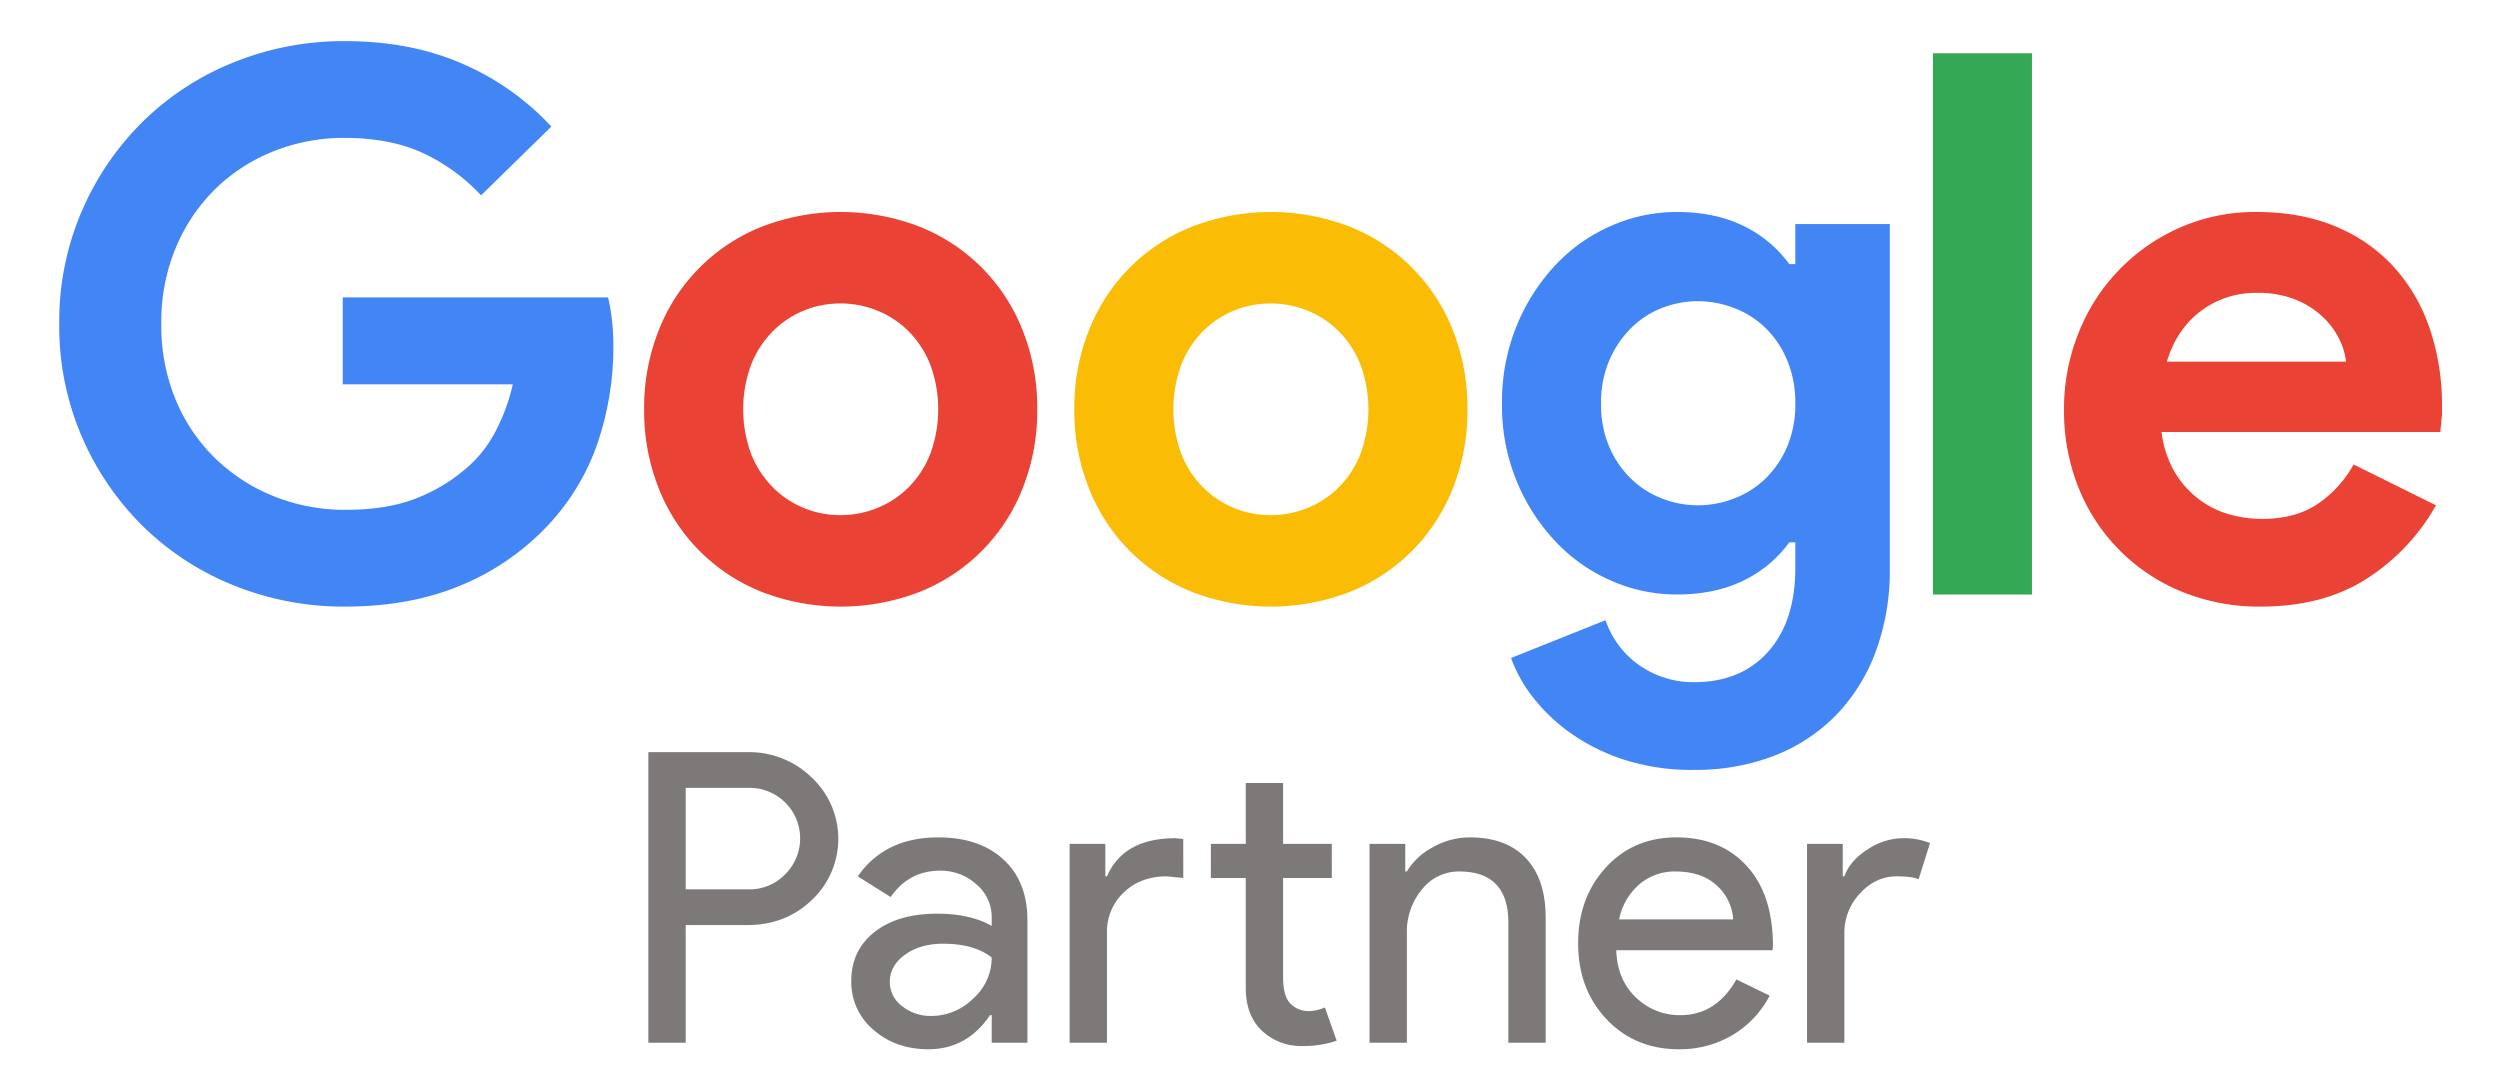
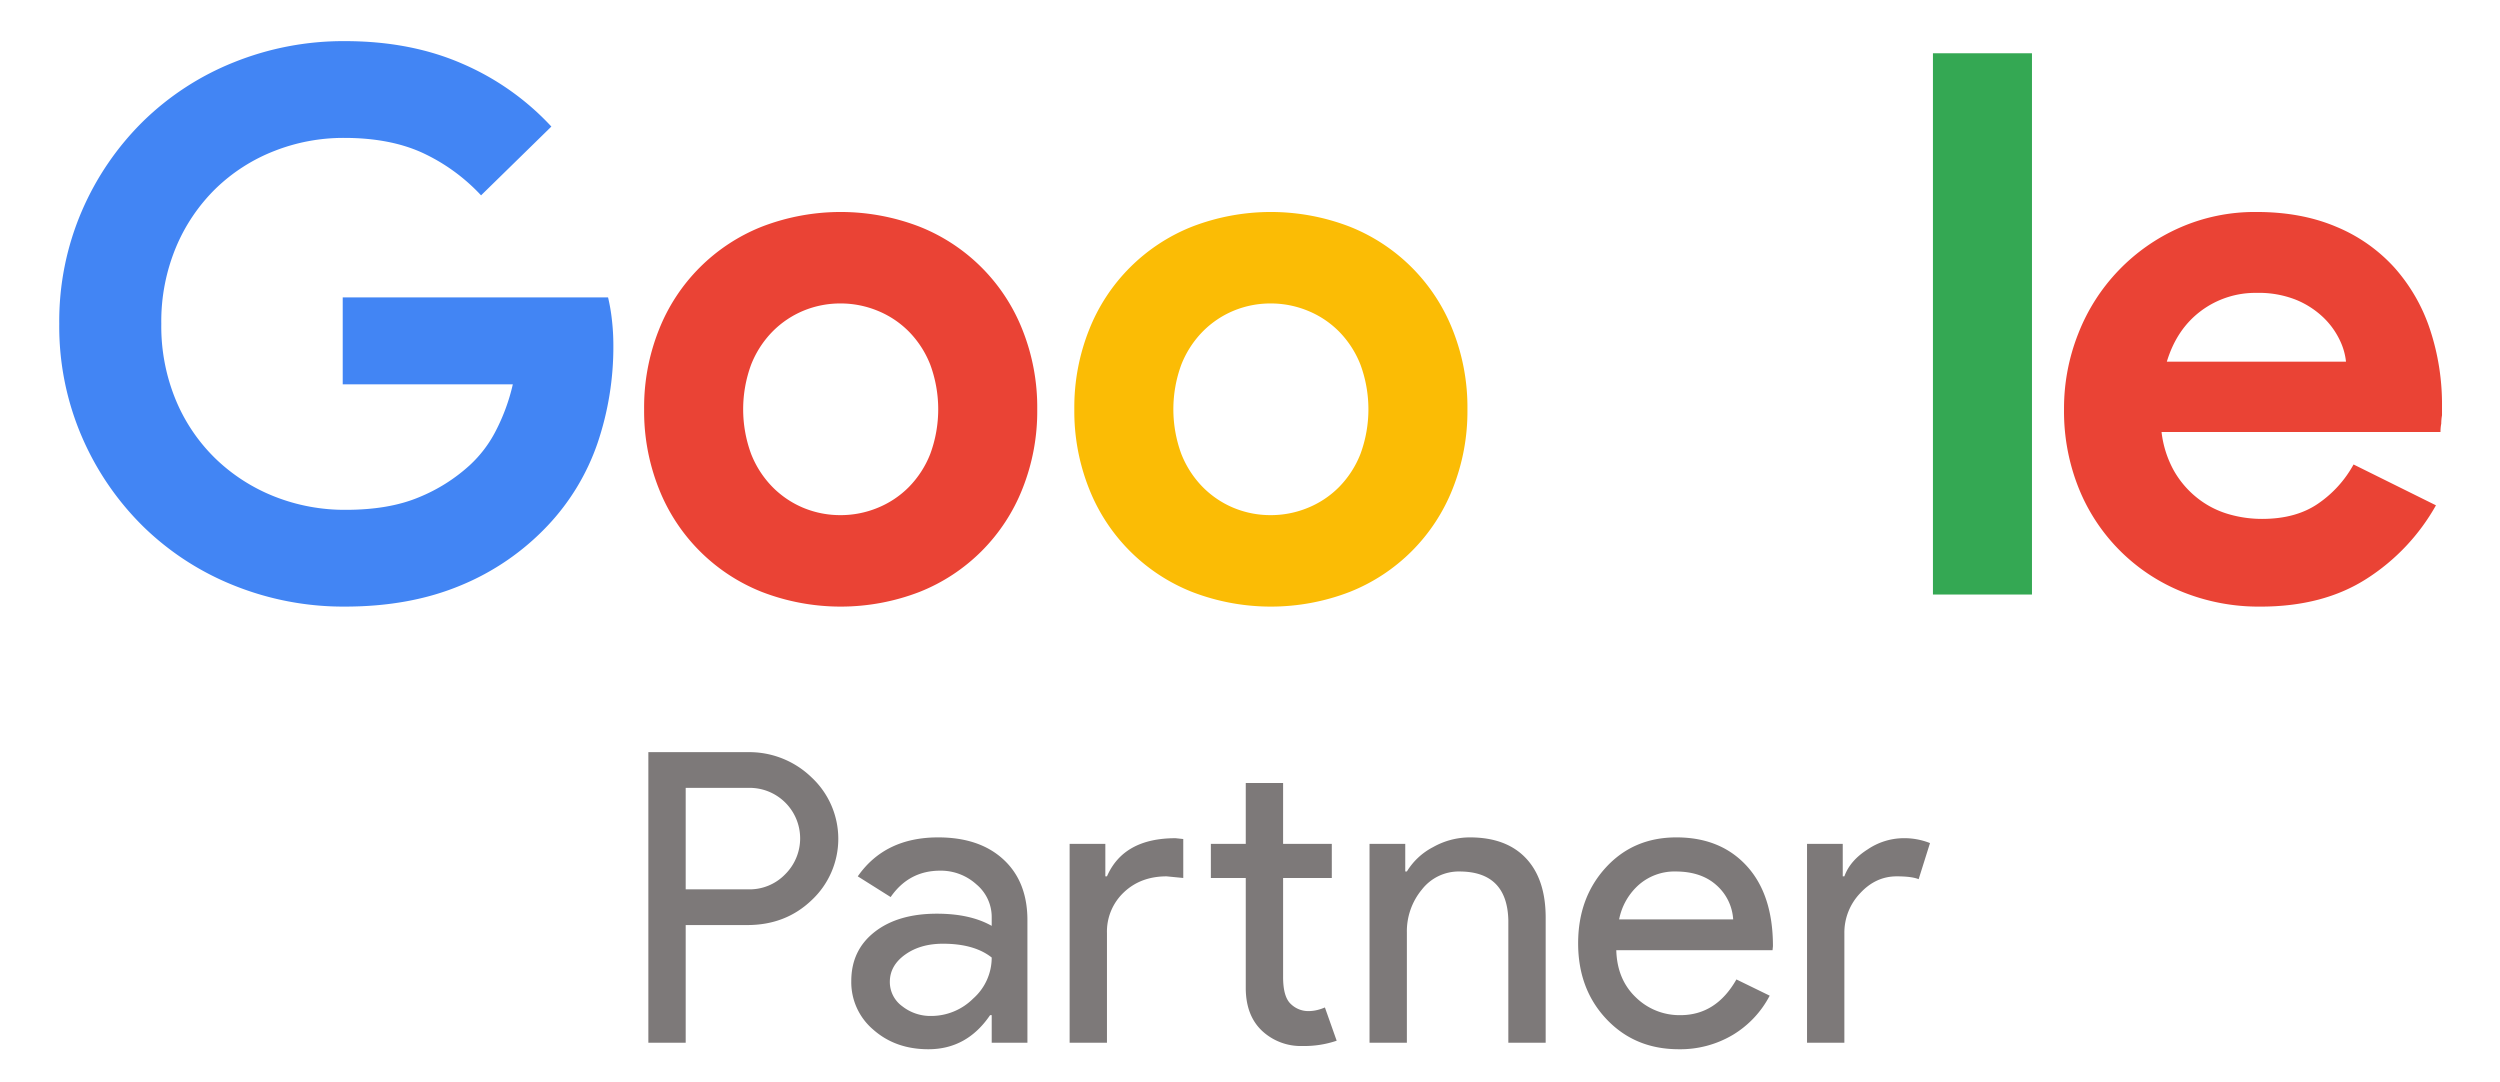
<svg xmlns="http://www.w3.org/2000/svg" width="924" height="400" viewBox="0 0 924 400">
  <defs>
    <style>
      .cls-1 {
        fill: #7d7979;
      }

      .cls-1, .cls-2, .cls-3, .cls-4, .cls-5 {
        fill-rule: evenodd;
      }

      .cls-2 {
        fill: #4285f4;
      }

      .cls-3 {
        fill: #ea4335;
      }

      .cls-4 {
        fill: #fbbc05;
      }

      .cls-5 {
        fill: #34a853;
      }
    </style>
  </defs>
  <path id="Partner" class="cls-1" d="M276.233,341.9q14.1,0,23.7-9.15a31.032,31.032,0,0,0,0-45.45,33.077,33.077,0,0,0-23.7-9.3h-36.6V385.4h13.8V341.9h22.8Zm0.3-50.7a18.673,18.673,0,0,1,13.65,31.95,18.238,18.238,0,0,1-13.65,5.55h-23.1V291.2h23.1Zm57.976,61.65q5.625-4.05,14.025-4.05,11.548,0,18,5.1a20.2,20.2,0,0,1-6.825,15.15,22,22,0,0,1-15.525,6.45,16.829,16.829,0,0,1-10.725-3.6,11.015,11.015,0,0,1-4.575-9Q328.884,356.9,334.509,352.846ZM317.034,323.9l12.15,7.65q6.75-9.748,18.3-9.75a19.558,19.558,0,0,1,13.35,5.025,15.711,15.711,0,0,1,5.7,12.225v3.15q-7.953-4.5-20.25-4.5-14.4,0-23.025,6.75t-8.625,18.15a22.988,22.988,0,0,0,8.175,18q8.173,7.2,20.325,7.2,14.248,0,22.8-12.6h0.6v10.2h13.2V340.1q0-14.249-8.85-22.425t-24.15-8.175q-19.653,0-29.7,14.4h0Zm177,60.75-4.35-12.3a16.563,16.563,0,0,1-2.925.975,13.828,13.828,0,0,1-3.225.375,9.263,9.263,0,0,1-6.45-2.625q-2.852-2.624-2.85-9.975V324.5h18V311.9h-18V289.4h-13.8v22.5h-12.9v12.6h12.9v41.1q0.149,9.9,6.075,15.45a20.97,20.97,0,0,0,14.925,5.55,37.108,37.108,0,0,0,12.6-1.95h0Zm-98.7.75h13.8V344.9a19.909,19.909,0,0,1,6.225-15.075q6.224-5.923,15.825-5.925l6.15,0.6V310.1l-2.85-.3q-19.2,0-25.35,14.1h-0.6v-12h-13.2v73.5Zm110.848,0h13.8v-40.65a24.18,24.18,0,0,1,5.55-15.975,17.247,17.247,0,0,1,13.8-6.675q17.7,0,18.15,18v45.3h13.8V339.2q0-14.249-7.275-21.975T543.231,309.5a27.727,27.727,0,0,0-13.575,3.6,24.54,24.54,0,0,0-9.675,9h-0.6V311.9h-13.2v73.5Zm134.174-2.85A36.649,36.649,0,0,0,654.08,368l-12.3-6q-7.5,13.2-20.7,13.2a23.027,23.027,0,0,1-16.5-6.6q-6.9-6.6-7.2-17.4h57.75l0.15-1.5q0-19.048-9.675-29.625T619.58,309.5q-15.9,0-26.1,11.175t-10.2,27.975q0,16.951,10.5,28.05t26.7,11.1A37.97,37.97,0,0,0,640.355,382.546Zm-34.5-55.65a20.007,20.007,0,0,1,13.425-4.8q9.45,0,15.075,5.025A18.306,18.306,0,0,1,640.58,339.8H598.43A22.929,22.929,0,0,1,605.855,326.9Zm75.824,18a21.068,21.068,0,0,1,5.775-14.7q5.772-6.3,13.575-6.3,5.547,0,8.1,1.05l4.2-13.35a25.867,25.867,0,0,0-10.2-1.8,23.945,23.945,0,0,0-12.825,4.125q-6.525,4.127-8.625,9.975h-0.6v-12h-13.2v73.5h13.8V344.9Z" />
  <path id="G" class="cls-2" d="M126.671,142.053h62.866a72.288,72.288,0,0,1-6.287,17.184,45.282,45.282,0,0,1-9.639,12.712,63.158,63.158,0,0,1-18.86,11.875q-11.04,4.609-26.962,4.61a70.365,70.365,0,0,1-26.264-4.889,66.579,66.579,0,0,1-21.654-13.831,64.781,64.781,0,0,1-14.808-21.653,71.281,71.281,0,0,1-5.448-28.36,71.307,71.307,0,0,1,5.448-28.359A65.971,65.971,0,0,1,79.732,69.688a65.158,65.158,0,0,1,21.514-13.83,69.7,69.7,0,0,1,25.984-4.889q16.764,0,28.778,5.448A69.442,69.442,0,0,1,177.8,72.2l25.984-25.425a97.359,97.359,0,0,0-32.83-23.19q-19.14-8.382-43.447-8.382a108.233,108.233,0,0,0-41.072,7.823A102.3,102.3,0,0,0,52.909,44.822,104.644,104.644,0,0,0,30.278,77.931,102.983,102.983,0,0,0,21.9,119.7a102.971,102.971,0,0,0,8.382,41.771,104.545,104.545,0,0,0,22.632,33.109,102.153,102.153,0,0,0,33.528,21.793,108.226,108.226,0,0,0,41.072,7.824q24.027,0,42.749-7.824A92.531,92.531,0,0,0,202.389,194.3a84.146,84.146,0,0,0,18.441-30.455,110.824,110.824,0,0,0,5.867-36.322,81.617,81.617,0,0,0-.559-9.5,66.047,66.047,0,0,0-1.4-8.1h-98.07v32.131Z" />
  <path id="o" class="cls-3" d="M281.519,83.8a67.7,67.7,0,0,0-38,38.139,77.224,77.224,0,0,0-5.449,29.337,77.231,77.231,0,0,0,5.449,29.337,67.7,67.7,0,0,0,38,38.138,80.949,80.949,0,0,0,58.395,0,67.7,67.7,0,0,0,38-38.138,77.231,77.231,0,0,0,5.448-29.337,77.223,77.223,0,0,0-5.448-29.337,67.706,67.706,0,0,0-38-38.139A80.959,80.959,0,0,0,281.519,83.8Zm15.507,103.938a34.875,34.875,0,0,1-11.455-7.684,36.393,36.393,0,0,1-7.963-12.294,47.776,47.776,0,0,1,0-32.969,36.433,36.433,0,0,1,7.963-12.294,34.934,34.934,0,0,1,11.455-7.683,35.521,35.521,0,0,1,13.691-2.655,35.885,35.885,0,0,1,13.551,2.655,34.622,34.622,0,0,1,11.6,7.683,36.433,36.433,0,0,1,7.963,12.294,47.776,47.776,0,0,1,0,32.969,36.393,36.393,0,0,1-7.963,12.294,34.565,34.565,0,0,1-11.6,7.684,35.807,35.807,0,0,1-13.551,2.654A35.446,35.446,0,0,1,297.026,187.736Z" />
  <path id="o-2" data-name="o" class="cls-4" d="M440.519,83.8a67.7,67.7,0,0,0-38,38.139,77.224,77.224,0,0,0-5.449,29.337,77.231,77.231,0,0,0,5.449,29.337,67.7,67.7,0,0,0,38,38.138,80.949,80.949,0,0,0,58.395,0,67.7,67.7,0,0,0,38-38.138,77.231,77.231,0,0,0,5.448-29.337,77.223,77.223,0,0,0-5.448-29.337,67.706,67.706,0,0,0-38-38.139A80.959,80.959,0,0,0,440.519,83.8Zm15.507,103.938a34.875,34.875,0,0,1-11.455-7.684,36.393,36.393,0,0,1-7.963-12.294,47.776,47.776,0,0,1,0-32.969,36.433,36.433,0,0,1,7.963-12.294,34.934,34.934,0,0,1,11.455-7.683,35.521,35.521,0,0,1,13.691-2.655,35.885,35.885,0,0,1,13.551,2.655,34.622,34.622,0,0,1,11.6,7.683,36.433,36.433,0,0,1,7.963,12.294,47.776,47.776,0,0,1,0,32.969,36.393,36.393,0,0,1-7.963,12.294,34.565,34.565,0,0,1-11.6,7.684,35.807,35.807,0,0,1-13.551,2.654A35.446,35.446,0,0,1,456.026,187.736Z" />
-   <path id="g-2" data-name="g" class="cls-2" d="M655.584,279.379a64.337,64.337,0,0,0,22.771-14.808,67.347,67.347,0,0,0,14.809-23.47,86.462,86.462,0,0,0,5.308-31.153V82.82H663.547V97.629h-2.235a44.879,44.879,0,0,0-16.9-14.11q-10.478-5.167-24.727-5.169a59.977,59.977,0,0,0-23.889,4.981,62.606,62.606,0,0,0-20.536,14.245,73.029,73.029,0,0,0-14.529,22.413,73.831,73.831,0,0,0-5.588,29.189A72.863,72.863,0,0,0,575.256,200.5a62.55,62.55,0,0,0,20.536,14.249,59.971,59.971,0,0,0,23.889,4.977q14.25,0,24.727-5.169a44.791,44.791,0,0,0,16.9-14.11h2.235v9.5q0,19.7-10.058,30.948t-27.382,11.242a34.807,34.807,0,0,1-19.837-6.007,33.233,33.233,0,0,1-12.853-16.9L558.492,243.2a51.752,51.752,0,0,0,8.1,14.529A65.83,65.83,0,0,0,580.565,271a73.448,73.448,0,0,0,19.7,9.779,81.577,81.577,0,0,0,25.844,3.772A80.641,80.641,0,0,0,655.584,279.379Zm-41.212-95.088a34.188,34.188,0,0,1-11.455-7.269,36.191,36.191,0,0,1-8.1-11.8,39.5,39.5,0,0,1-3.073-16.052,39.481,39.481,0,0,1,3.073-16.044,37.847,37.847,0,0,1,8.1-11.936,33.189,33.189,0,0,1,11.455-7.4,36.332,36.332,0,0,1,13.132-2.471,37.457,37.457,0,0,1,13.272,2.471,33.93,33.93,0,0,1,11.6,7.269,35.905,35.905,0,0,1,8.1,11.931,40.581,40.581,0,0,1,3.073,16.184,39.587,39.587,0,0,1-3.073,16.052,36.252,36.252,0,0,1-8.1,11.8,33.93,33.93,0,0,1-11.6,7.269,37.452,37.452,0,0,1-13.272,2.467A36.327,36.327,0,0,1,614.372,184.291Z" />
  <path id="l" class="cls-5" d="M751.016,219.727V19.676h-36.6V219.727h36.6Z" />
  <path id="e" class="cls-3" d="M869.875,171.67a41.8,41.8,0,0,1-12.992,14.389q-8.244,5.73-20.815,5.728a44.036,44.036,0,0,1-12.573-1.816,33.577,33.577,0,0,1-11.316-5.868,34.74,34.74,0,0,1-8.661-10.058,38.388,38.388,0,0,1-4.611-14.389h103.1a15.6,15.6,0,0,1,.279-3.074,18.739,18.739,0,0,1,.279-3.073v-3.353a88.013,88.013,0,0,0-4.47-28.5,65,65,0,0,0-13.132-22.771A59.882,59.882,0,0,0,863.449,83.8q-12.855-5.448-29.337-5.448a68.772,68.772,0,0,0-28.639,5.867,70.86,70.86,0,0,0-37.3,38.977,74.892,74.892,0,0,0-5.308,28.08,76.162,76.162,0,0,0,5.448,29.2,68.976,68.976,0,0,0,38.278,38.278,75.4,75.4,0,0,0,28.918,5.449q23.188,0,39.256-10.338a76.7,76.7,0,0,0,25.565-27.1Zm-69.012-38q3.629-12.009,12.573-18.72a33.525,33.525,0,0,1,20.676-6.7A37.189,37.189,0,0,1,848.5,110.76a32.236,32.236,0,0,1,10.059,6.427,28.636,28.636,0,0,1,6.147,8.382,23.737,23.737,0,0,1,2.374,8.1H800.863Z" />
</svg>